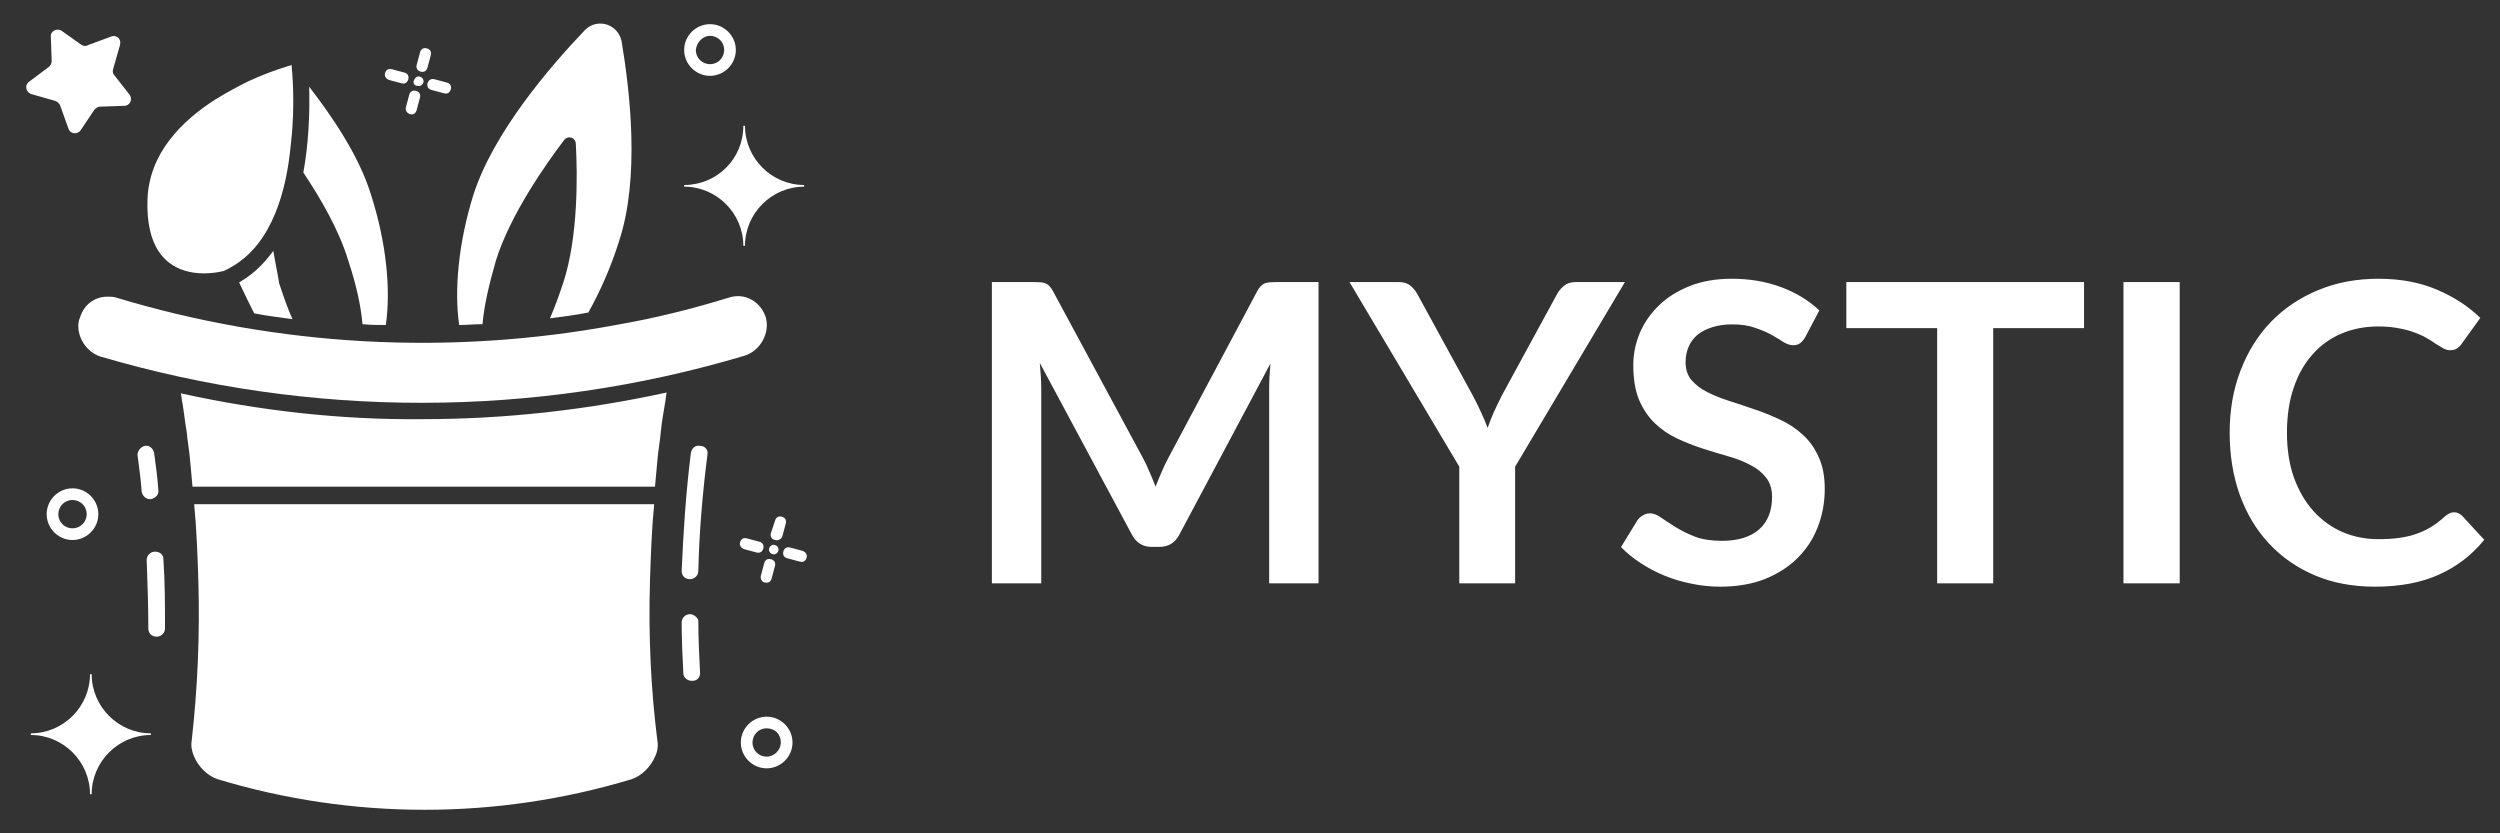
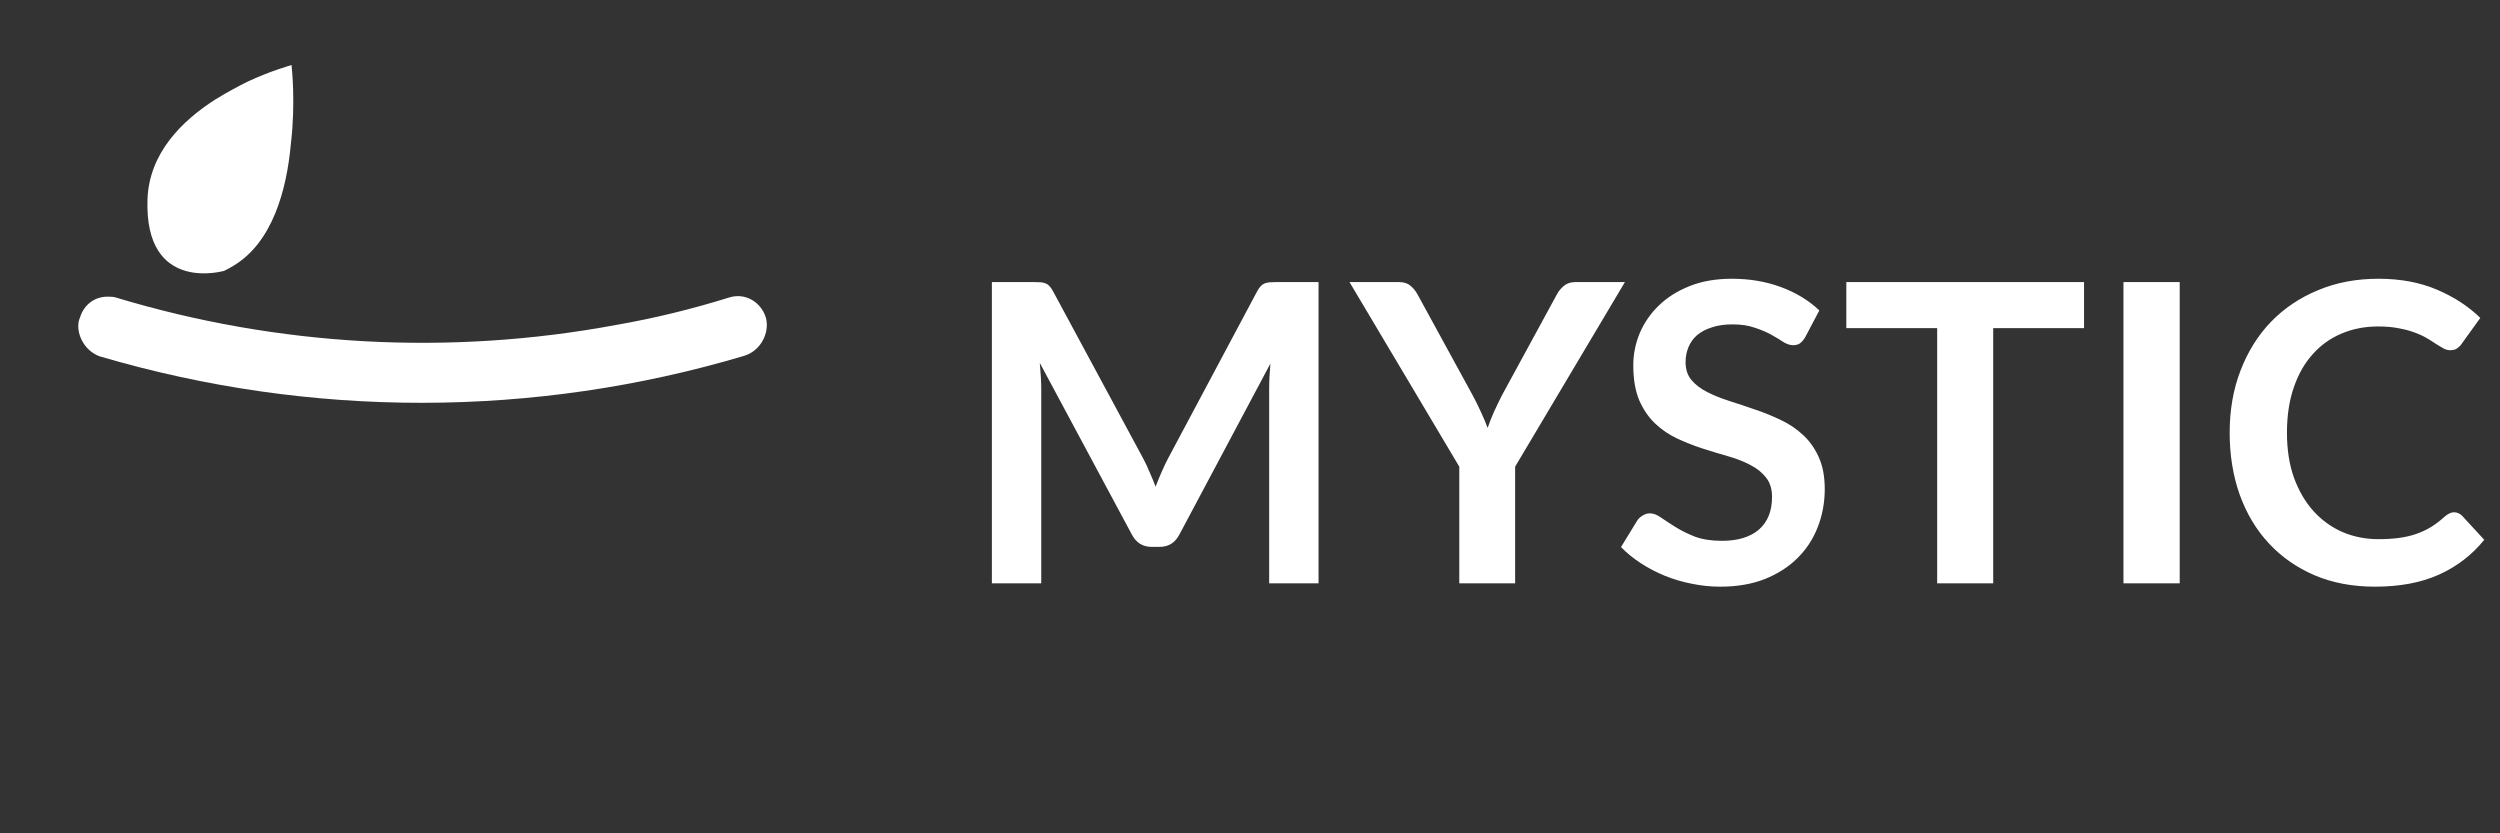
<svg xmlns="http://www.w3.org/2000/svg" width="120" height="40" viewBox="0 0 120 40" fill="none">
  <rect x="0" y="0" width="120" height="40" fill="#333333" stroke="none" />
-   <path d="M3.48 23.44C2.8 23.44 2.24 24 2.24 24.68C2.24 25.36 2.8 25.92 3.48 25.92C4.16 25.92 4.72 25.36 4.72 24.68C4.72 24 4.16 23.44 3.48 23.44ZM3.48 25.36C3.12 25.36 2.8 25.08 2.8 24.68C2.8 24.32 3.08 24 3.48 24C3.84 24 4.16 24.28 4.16 24.68C4.16 25.08 3.84 25.36 3.48 25.36ZM34.08 3.64C34.76 3.64 35.32 3.08 35.32 2.4C35.32 1.72 34.76 1.16 34.08 1.16C33.4 1.16 32.84 1.72 32.84 2.4C32.84 3.08 33.4 3.64 34.08 3.64ZM34.08 1.72C34.44 1.72 34.76 2 34.76 2.4C34.76 2.76 34.48 3.08 34.08 3.08C33.72 3.08 33.4 2.8 33.4 2.4C33.44 2.04 33.72 1.72 34.08 1.72ZM36.8 34.4C36.12 34.4 35.56 34.96 35.56 35.64C35.56 36.32 36.12 36.88 36.8 36.88C37.48 36.88 38.04 36.32 38.04 35.64C38.04 34.96 37.48 34.4 36.8 34.4ZM36.8 36.32C36.44 36.32 36.12 36.04 36.12 35.64C36.12 35.28 36.4 34.96 36.8 34.96C37.2 34.96 37.48 35.24 37.48 35.64C37.48 36 37.16 36.32 36.8 36.32ZM18.68 3.84L19.28 4C19.44 4.04 19.56 3.96 19.6 3.8C19.64 3.64 19.56 3.52 19.4 3.48L18.8 3.32C18.64 3.28 18.52 3.36 18.48 3.52C18.44 3.68 18.56 3.8 18.68 3.84ZM20.52 4C20.48 4.16 20.56 4.28 20.72 4.32L21.32 4.48C21.48 4.52 21.6 4.44 21.64 4.28C21.68 4.12 21.6 4 21.44 3.96L20.84 3.8C20.72 3.76 20.56 3.84 20.52 4ZM20.2 3.44C20.36 3.48 20.48 3.4 20.52 3.24L20.68 2.64C20.72 2.48 20.64 2.36 20.48 2.32C20.32 2.28 20.2 2.36 20.16 2.52L20 3.12C19.96 3.28 20.04 3.4 20.2 3.44ZM19.68 5.48C19.84 5.52 19.96 5.44 20 5.28L20.16 4.68C20.2 4.52 20.12 4.4 19.96 4.36C19.8 4.32 19.68 4.4 19.64 4.56L19.48 5.16C19.44 5.32 19.56 5.44 19.68 5.48ZM20.04 4.12C20.16 4.16 20.28 4.08 20.32 3.96C20.36 3.84 20.28 3.72 20.16 3.68C20.04 3.64 19.92 3.72 19.88 3.84C19.8 3.96 19.88 4.12 20.04 4.12ZM35.72 26.36L36.32 26.52C36.48 26.56 36.6 26.48 36.64 26.32C36.68 26.16 36.6 26.04 36.44 26L35.84 25.84C35.68 25.8 35.56 25.88 35.52 26.04C35.48 26.2 35.6 26.32 35.72 26.36ZM38.52 26.44L37.92 26.28C37.76 26.24 37.64 26.32 37.6 26.48C37.56 26.64 37.64 26.76 37.8 26.8L38.4 26.96C38.56 27 38.68 26.92 38.72 26.76C38.76 26.6 38.64 26.48 38.52 26.44ZM37.56 25.72L37.72 25.12C37.76 24.96 37.68 24.84 37.52 24.8C37.36 24.76 37.24 24.84 37.2 25L37 25.6C36.96 25.76 37.04 25.88 37.2 25.92C37.36 25.96 37.52 25.88 37.56 25.72ZM36.72 27.96C36.88 28 37 27.92 37.04 27.76L37.2 27.16C37.24 27 37.16 26.88 37 26.84C36.84 26.8 36.72 26.88 36.68 27.04L36.52 27.64C36.48 27.8 36.6 27.96 36.72 27.96ZM37.36 26.44C37.4 26.32 37.32 26.2 37.2 26.16C37.08 26.12 36.96 26.2 36.92 26.32C36.88 26.44 36.96 26.56 37.08 26.6C37.2 26.64 37.32 26.56 37.36 26.44ZM2.64 4.84C2.76 4.88 2.84 4.96 2.88 5.04L3.28 6.16C3.36 6.44 3.72 6.48 3.88 6.24L4.52 5.28C4.6 5.2 4.68 5.12 4.8 5.12L5.96 5.08C6.24 5.08 6.4 4.76 6.2 4.52L5.48 3.6C5.4 3.52 5.4 3.4 5.44 3.28L5.76 2.16C5.84 1.88 5.6 1.64 5.32 1.76L4.24 2.16C4.12 2.24 4 2.2 3.92 2.16L2.96 1.48C2.72 1.32 2.4 1.52 2.44 1.76L2.48 2.92C2.48 3.04 2.44 3.12 2.36 3.2L1.4 3.92C1.16 4.08 1.24 4.44 1.52 4.52L2.64 4.84ZM32.84 8.88V8.96C34.4 8.96 35.68 10.24 35.68 11.8H35.76C35.76 10.24 37.04 8.96 38.6 8.96V8.88C37.04 8.88 35.76 7.6 35.76 6.04H35.68C35.68 7.64 34.4 8.88 32.84 8.88ZM4.4 32.36H4.32C4.32 33.92 3.04 35.2 1.48 35.2V35.28C3.04 35.28 4.32 36.56 4.32 38.12H4.4C4.4 36.56 5.68 35.28 7.24 35.28V35.2C5.68 35.2 4.4 33.92 4.4 32.36ZM23.16 15.56C23.24 14.64 23.48 13.64 23.8 12.52C24.48 10.32 26.2 7.88 27.08 6.72C27.28 6.48 27.64 6.6 27.64 6.92C27.72 8.36 27.76 11.36 27.04 13.56C26.84 14.16 26.64 14.72 26.4 15.28C27.04 15.2 27.64 15.12 28.24 15C28.8 14 29.32 12.84 29.72 11.56C30.72 8.52 30.24 4.4 29.84 2C29.68 1.16 28.68 0.84 28.08 1.44C26.4 3.2 23.68 6.36 22.72 9.36C22 11.68 21.8 13.92 22.04 15.6C22.4 15.6 22.8 15.56 23.16 15.56ZM13.12 12.04C12.68 12.64 12.2 13.12 11.6 13.48C11.56 13.52 11.52 13.52 11.48 13.56C11.72 14.08 11.96 14.56 12.2 15.04C12.8 15.16 13.44 15.24 14.04 15.32C13.8 14.8 13.6 14.2 13.4 13.6C13.32 13.08 13.2 12.56 13.12 12.04ZM17.4 15.56C17.76 15.6 18.16 15.6 18.52 15.6C18.76 13.92 18.56 11.68 17.8 9.32C17.24 7.52 16.04 5.72 14.84 4.16C14.88 5.48 14.8 7 14.56 8.28C15.36 9.48 16.28 11.04 16.72 12.52C17.08 13.6 17.32 14.64 17.4 15.56ZM6.96 21.4C6.76 21.44 6.6 21.64 6.6 21.84C6.68 22.44 6.76 23 6.8 23.6C6.84 23.8 7 23.96 7.2 23.96H7.24C7.44 23.92 7.64 23.76 7.6 23.52C7.56 22.92 7.48 22.32 7.4 21.76C7.36 21.52 7.16 21.36 6.96 21.4ZM7.44 26.48C7.2 26.48 7.04 26.68 7.04 26.88C7.08 27.96 7.12 29.08 7.12 30.16C7.12 30.4 7.28 30.56 7.52 30.56C7.72 30.56 7.92 30.4 7.92 30.16C7.92 29.04 7.92 27.92 7.84 26.8C7.84 26.64 7.68 26.48 7.44 26.48ZM31.2 27.84C31.24 26.64 31.28 25.44 31.4 24.2H9.32C9.44 25.44 9.48 26.64 9.52 27.84C9.6 30.52 9.48 33.08 9.2 35.56C9.16 35.8 9.2 36.04 9.32 36.32C9.52 36.8 9.96 37.24 10.44 37.4C16.92 39.36 23.84 39.36 30.32 37.4C30.8 37.24 31.24 36.8 31.44 36.32C31.56 36.08 31.6 35.8 31.56 35.6C31.24 33.08 31.12 30.52 31.2 27.84ZM8.68 18.88C8.72 19.04 8.72 19.2 8.76 19.36C8.84 19.84 8.88 20.28 8.96 20.72C9 21.16 9.08 21.6 9.12 22.04L9.24 23.36H31.44L31.56 22.04C31.6 21.6 31.68 21.16 31.72 20.72C31.76 20.28 31.84 19.84 31.92 19.36C31.96 19.2 31.96 19 32 18.84C28.16 19.68 24.24 20.12 20.28 20.12C16.4 20.16 12.48 19.72 8.68 18.88ZM33.12 29.48C32.88 29.48 32.72 29.68 32.72 29.88C32.72 30.68 32.76 31.52 32.8 32.32C32.8 32.52 33 32.68 33.2 32.68H33.24C33.48 32.68 33.64 32.48 33.6 32.24C33.56 31.44 33.52 30.64 33.52 29.8C33.52 29.68 33.32 29.48 33.12 29.48ZM33.6 21.4C33.36 21.36 33.2 21.52 33.16 21.76C32.92 23.68 32.8 25.56 32.72 27.4C32.72 27.64 32.88 27.8 33.12 27.8C33.32 27.8 33.52 27.64 33.52 27.4C33.56 25.56 33.72 23.68 33.96 21.8C34 21.6 33.84 21.4 33.6 21.4Z" fill="white" />
  <path d="M35.72 17.08C36.52 16.84 36.96 15.96 36.76 15.24C36.52 14.48 35.76 14.04 35 14.28C33.2 14.84 31.4 15.28 29.56 15.6C21.6 17.08 13.36 16.64 5.56 14.28C5.44 14.24 5.28 14.24 5.16 14.24C4.56 14.24 4.04 14.6 3.84 15.24C3.6 15.76 3.88 16.72 4.72 17.08C4.76 17.08 4.8 17.12 4.84 17.12C14.92 20.08 25.64 20.08 35.72 17.08ZM10.76 13C10.92 12.92 11.08 12.84 11.2 12.76C13.08 11.64 13.76 9.12 13.96 6.92C14.2 4.92 14 3.2 14 3.2V3.12C13.88 3.16 13 3.4 11.88 3.92C11.4 4.16 10.88 4.44 10.36 4.76C8.72 5.8 7.16 7.36 7.08 9.56C6.92 14.12 10.76 13 10.76 13Z" fill="white" />
  <path d="M63.29 13.54V28H60.92V18.66C60.92 18.287 60.94 17.883 60.98 17.45L56.61 25.66C56.403 26.053 56.087 26.25 55.66 26.25H55.28C54.853 26.25 54.537 26.053 54.33 25.66L49.91 17.42C49.93 17.64 49.947 17.857 49.96 18.07C49.973 18.283 49.98 18.48 49.98 18.66V28H47.61V13.54H49.64C49.76 13.54 49.863 13.543 49.95 13.55C50.037 13.557 50.113 13.573 50.18 13.6C50.253 13.627 50.317 13.67 50.37 13.73C50.43 13.79 50.487 13.87 50.54 13.97L54.87 22C54.983 22.213 55.087 22.433 55.18 22.66C55.28 22.887 55.377 23.12 55.47 23.36C55.563 23.113 55.66 22.877 55.76 22.65C55.86 22.417 55.967 22.193 56.08 21.98L60.35 13.97C60.403 13.87 60.46 13.79 60.52 13.73C60.58 13.67 60.643 13.627 60.71 13.6C60.783 13.573 60.863 13.557 60.95 13.55C61.037 13.543 61.14 13.54 61.26 13.54H63.29ZM72.726 22.4V28H70.046V22.4L64.776 13.54H67.146C67.38 13.54 67.563 13.597 67.696 13.71C67.836 13.823 67.953 13.967 68.046 14.14L70.686 18.97C70.84 19.257 70.973 19.527 71.086 19.78C71.206 20.033 71.313 20.287 71.406 20.54C71.493 20.287 71.593 20.033 71.706 19.78C71.82 19.527 71.95 19.257 72.096 18.97L74.726 14.14C74.8 13.993 74.91 13.857 75.056 13.73C75.203 13.603 75.39 13.54 75.616 13.54H77.996L72.726 22.4ZM86.658 16.17C86.578 16.31 86.491 16.413 86.398 16.48C86.311 16.54 86.201 16.57 86.068 16.57C85.928 16.57 85.774 16.52 85.608 16.42C85.448 16.313 85.254 16.197 85.028 16.07C84.801 15.943 84.534 15.83 84.228 15.73C83.928 15.623 83.571 15.57 83.158 15.57C82.784 15.57 82.458 15.617 82.178 15.71C81.898 15.797 81.661 15.92 81.468 16.08C81.281 16.24 81.141 16.433 81.048 16.66C80.954 16.88 80.908 17.123 80.908 17.39C80.908 17.73 81.001 18.013 81.188 18.24C81.381 18.467 81.634 18.66 81.948 18.82C82.261 18.98 82.618 19.123 83.018 19.25C83.418 19.377 83.828 19.513 84.248 19.66C84.668 19.8 85.078 19.967 85.478 20.16C85.878 20.347 86.234 20.587 86.548 20.88C86.861 21.167 87.111 21.52 87.298 21.94C87.491 22.36 87.588 22.87 87.588 23.47C87.588 24.123 87.474 24.737 87.248 25.31C87.028 25.877 86.701 26.373 86.268 26.8C85.841 27.22 85.318 27.553 84.698 27.8C84.078 28.04 83.368 28.16 82.568 28.16C82.108 28.16 81.654 28.113 81.208 28.02C80.761 27.933 80.331 27.807 79.918 27.64C79.511 27.473 79.128 27.273 78.768 27.04C78.408 26.807 78.088 26.547 77.808 26.26L78.598 24.97C78.664 24.877 78.751 24.8 78.858 24.74C78.964 24.673 79.078 24.64 79.198 24.64C79.364 24.64 79.544 24.71 79.738 24.85C79.931 24.983 80.161 25.133 80.428 25.3C80.694 25.467 81.004 25.62 81.358 25.76C81.718 25.893 82.148 25.96 82.648 25.96C83.414 25.96 84.008 25.78 84.428 25.42C84.848 25.053 85.058 24.53 85.058 23.85C85.058 23.47 84.961 23.16 84.768 22.92C84.581 22.68 84.331 22.48 84.018 22.32C83.704 22.153 83.348 22.013 82.948 21.9C82.548 21.787 82.141 21.663 81.728 21.53C81.314 21.397 80.908 21.237 80.508 21.05C80.108 20.863 79.751 20.62 79.438 20.32C79.124 20.02 78.871 19.647 78.678 19.2C78.491 18.747 78.398 18.19 78.398 17.53C78.398 17.003 78.501 16.49 78.708 15.99C78.921 15.49 79.228 15.047 79.628 14.66C80.028 14.273 80.521 13.963 81.108 13.73C81.694 13.497 82.368 13.38 83.128 13.38C83.981 13.38 84.768 13.513 85.488 13.78C86.208 14.047 86.821 14.42 87.328 14.9L86.658 16.17ZM100.034 15.75H95.674V28H92.984V15.75H88.624V13.54H100.034V15.75ZM104.626 28H101.926V13.54H104.626V28ZM117.794 24.59C117.941 24.59 118.071 24.647 118.184 24.76L119.244 25.91C118.657 26.637 117.934 27.193 117.074 27.58C116.221 27.967 115.194 28.16 113.994 28.16C112.921 28.16 111.954 27.977 111.094 27.61C110.241 27.243 109.511 26.733 108.904 26.08C108.297 25.427 107.831 24.647 107.504 23.74C107.184 22.833 107.024 21.843 107.024 20.77C107.024 19.683 107.197 18.69 107.544 17.79C107.891 16.883 108.377 16.103 109.004 15.45C109.637 14.797 110.391 14.29 111.264 13.93C112.137 13.563 113.104 13.38 114.164 13.38C115.217 13.38 116.151 13.553 116.964 13.9C117.784 14.247 118.481 14.7 119.054 15.26L118.154 16.51C118.101 16.59 118.031 16.66 117.944 16.72C117.864 16.78 117.751 16.81 117.604 16.81C117.504 16.81 117.401 16.783 117.294 16.73C117.187 16.67 117.071 16.6 116.944 16.52C116.817 16.433 116.671 16.34 116.504 16.24C116.337 16.14 116.144 16.05 115.924 15.97C115.704 15.883 115.447 15.813 115.154 15.76C114.867 15.7 114.534 15.67 114.154 15.67C113.507 15.67 112.914 15.787 112.374 16.02C111.841 16.247 111.381 16.58 110.994 17.02C110.607 17.453 110.307 17.987 110.094 18.62C109.881 19.247 109.774 19.963 109.774 20.77C109.774 21.583 109.887 22.307 110.114 22.94C110.347 23.573 110.661 24.107 111.054 24.54C111.447 24.973 111.911 25.307 112.444 25.54C112.977 25.767 113.551 25.88 114.164 25.88C114.531 25.88 114.861 25.86 115.154 25.82C115.454 25.78 115.727 25.717 115.974 25.63C116.227 25.543 116.464 25.433 116.684 25.3C116.911 25.16 117.134 24.99 117.354 24.79C117.421 24.73 117.491 24.683 117.564 24.65C117.637 24.61 117.714 24.59 117.794 24.59Z" fill="white" />
</svg>